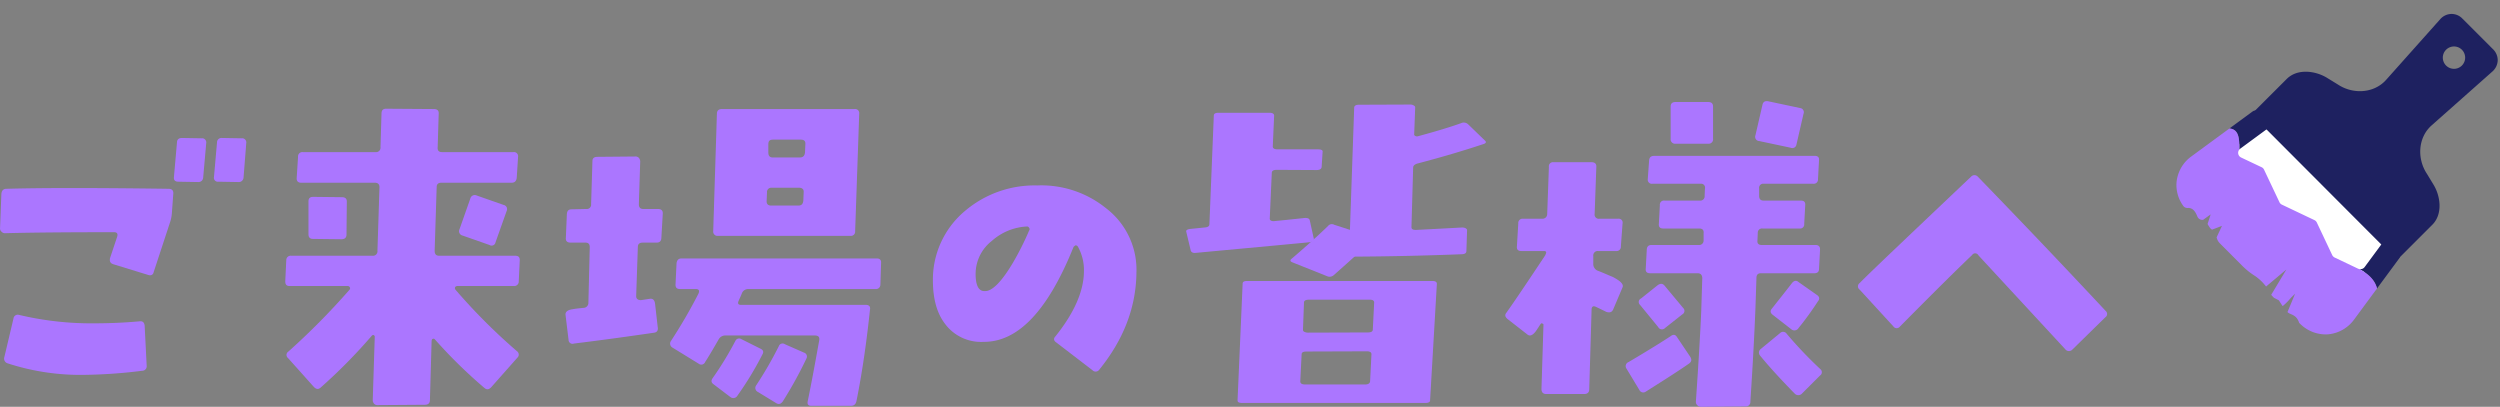
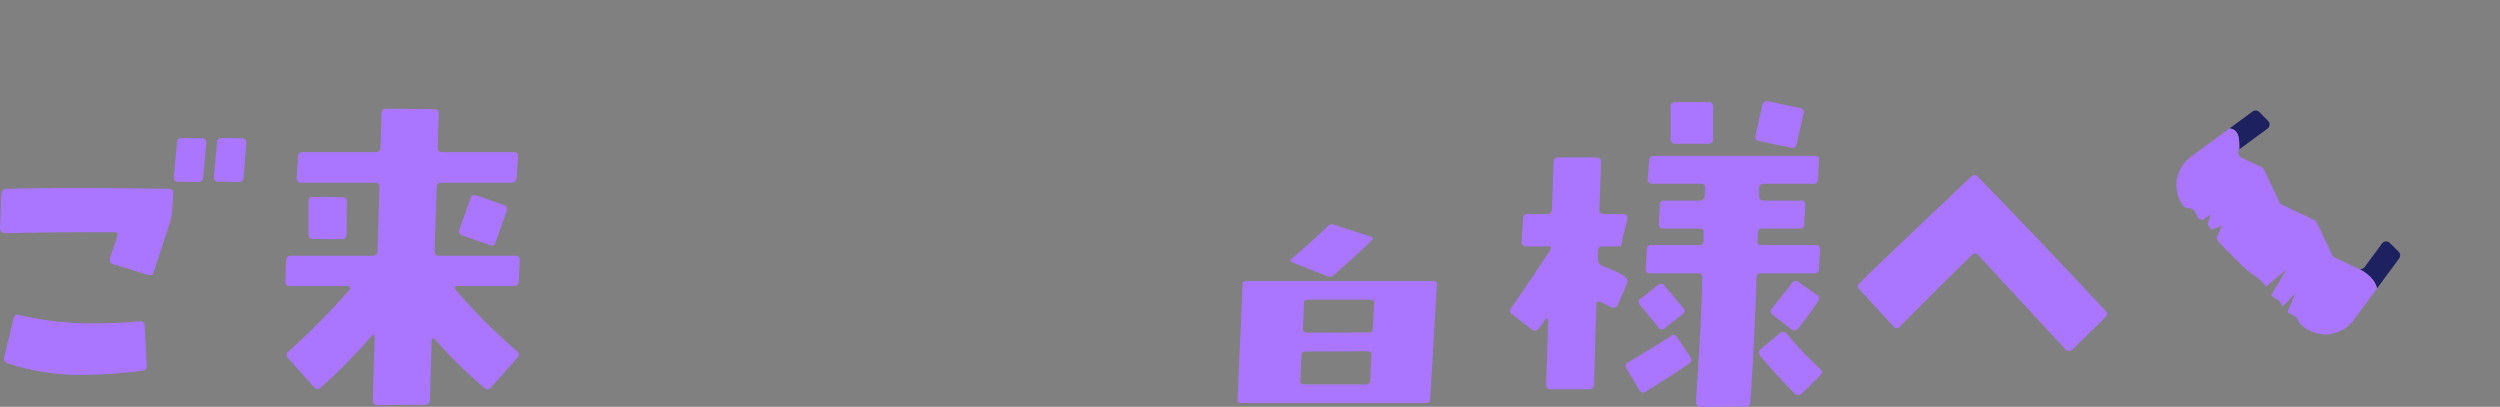
<svg xmlns="http://www.w3.org/2000/svg" width="579.462" height="94.289" viewBox="0 0 579.462 94.289">
  <rect x="0" y="0" width="579.462" height="94.289" fill="#808080" stroke="none" />
  <defs>
    <clipPath id="a">
      <rect width="75.727" height="72.861" fill="none" />
    </clipPath>
  </defs>
  <g transform="translate(502.737 75.624) rotate(-87)">
-     <path d="M40.42,13.779,28.633,0,14.07,15.963,0,31.707l11.332,8.735Z" transform="translate(10.641 9.67)" fill="#fff" />
    <g transform="translate(0 0)">
      <g transform="translate(0)" clip-path="url(#a)">
-         <path d="M32,0l8.6,7.754c2.646,2.395,2.193,6.622.785,9.243L39.971,19.6c-2.175,3.631-1.686,8.515,1.62,11.165L56.362,42.612a3.547,3.547,0,0,1,1.281,2.425,3.5,3.5,0,0,1-.9,2.6L49.933,55.2a3.544,3.544,0,0,1-2.5,1.163,3.586,3.586,0,0,1-2.553-1.032L31.6,41.843c-2.975-3.01-7.881-3-11.277-.473l-2.457,1.673c-2.445,1.671-6.619,2.556-9.258.168L0,35.451ZM49.483,47.946a2.59,2.59,0,1,0-3.657.189,2.595,2.595,0,0,0,3.657-.189" transform="translate(18.074 16.501)" fill="#1e2160" />
        <path d="M4.28,0a1.188,1.188,0,0,0,.511,1.206l5.67,3.746a1.191,1.191,0,0,1,.233,1.8L8.767,8.9A1.212,1.212,0,0,1,7.211,9.1L0,4.341C1.983,3.745,3.32,2.054,4.28,0" transform="translate(11.279 43.356)" fill="#1e2160" />
        <path d="M4.775,0,8.987,5.15a1.2,1.2,0,0,1-.041,1.568L7.018,8.852a1.2,1.2,0,0,1-1.824-.041L.245,2.765A1.161,1.161,0,0,0,0,2.536C2.406,2.451,4.714,2.276,4.775,0" transform="translate(41.737 11.588)" fill="#1e2160" />
        <path d="M.061,36.9a8.41,8.41,0,0,1,2.173-6.652l.151-.166c2-.755,1.719-2.238,2.347-2.822L9.073,28.8l-1.024-.936a13.666,13.666,0,0,1-2.012-1.8s1.306-.951,1.306-.951l.529-1.173.637-.667,6.062,3.215-4.194-4.5a11.021,11.021,0,0,0,2.57-3.138,16.614,16.614,0,0,1,2.013-2.7l4.864-5.394a2.819,2.819,0,0,1,1.345-.807c1.052.425,2.716,1.1,2.716,1.1L22.89,8.811c.152-.434.73-.772,1.246-1.119l2.272.6L25.042,6.6a.285.285,0,0,0-.006-.122,1.24,1.24,0,0,1,.776-1.27c1.077-.5,1.905-1.137,1.8-2.275A1.184,1.184,0,0,1,28,1.874,8.246,8.246,0,0,1,33.368,0,8.365,8.365,0,0,1,39.61,3.148l6.9,8.44c-.061,2.276-2.37,2.451-4.775,2.536a1.2,1.2,0,0,0-1.8.529l-2,4.865a1.163,1.163,0,0,1-.542.592L30.06,24.064a1.193,1.193,0,0,0-.542.606l-3.178,7.7a1.187,1.187,0,0,1-.548.6L18.46,36.917a1.249,1.249,0,0,0-.542.6L15.612,43.1a1.159,1.159,0,0,0-.054.253c-.961,2.054-2.3,3.746-4.28,4.342L3.84,42.792A8.389,8.389,0,0,1,.061,36.9" transform="translate(0 0)" fill="#ab76ff" />
      </g>
    </g>
  </g>
  <g transform="translate(0 23.439)">
    <path d="M69.009,152.27a8.5,8.5,0,0,1-.39,2.105L64.8,165.994c-.153.7-.621.936-1.323.7l-8.11-2.492c-.624-.234-.858-.624-.7-1.4l1.638-4.913c.234-.7,0-1.094-.7-1.094q-16.609,0-25.267.234a1,1,0,0,1-.777-.312.958.958,0,0,1-.39-.777l.312-8.032c.078-.78.468-1.172,1.17-1.172,8.188-.234,20.742-.234,37.585,0,.78,0,1.17.393,1.089,1.172Zm-6.94,36.652a117,117,0,0,1-13.1.936A54.37,54.37,0,0,1,30.956,187.2a1.14,1.14,0,0,1-.78-1.482l2.105-8.887a1.01,1.01,0,0,1,1.326-.861,72.352,72.352,0,0,0,17.233,1.949c3.665,0,7.252-.153,10.683-.468.7-.078,1.089.234,1.17,1.016l.468,9.279a1.044,1.044,0,0,1-1.092,1.17m14.192-44.837a1.086,1.086,0,0,1-1.17,1.092l-4.6-.081c-.777,0-1.089-.387-1.011-1.089l.7-7.956c0-.7.39-1.089,1.17-1.089l4.523.078a.956.956,0,0,1,1.092,1.092Zm9.357,0a1.11,1.11,0,0,1-1.248,1.092l-4.6-.081a.9.9,0,0,1-1.011-1.089l.7-7.956a1.044,1.044,0,0,1,1.17-1.089l4.523.078a.956.956,0,0,1,1.092,1.092Z" transform="translate(-29.163 -126.415)" fill="#ab76ff" />
    <path d="M107.025,172.525a1.046,1.046,0,0,1-1.17,1.094H92.83a.7.7,0,0,0-.543.234.576.576,0,0,0,.075.621,134.944,134.944,0,0,0,14.27,14.273.955.955,0,0,1,.078,1.479l-6.079,6.862c-.549.549-1.016.624-1.562.159a114.241,114.241,0,0,1-11.463-11.232c-.156-.156-.234-.234-.468-.156-.156,0-.234.156-.309.393l-.393,13.8c0,.7-.39,1.092-1.17,1.092l-10.992.078a1,1,0,0,1-.78-.312,1.369,1.369,0,0,1-.315-.78l.468-14.738a.422.422,0,0,0-.234-.387c-.153-.081-.312,0-.468.153a123.785,123.785,0,0,1-11.853,12.011c-.546.468-1.014.39-1.557-.159l-6-6.706a.911.911,0,0,1,.075-1.479A163.483,163.483,0,0,0,67.8,174.475a.465.465,0,0,0,.075-.546.521.521,0,0,0-.468-.309H53.92c-.7,0-1.014-.315-1.014-1.094l.234-4.913a1.028,1.028,0,0,1,1.172-1.014H73.1a1.036,1.036,0,0,0,1.172-1.17l.468-14.738c0-.7-.393-1.014-1.094-1.014H56.571c-.7,0-1.089-.39-1.014-1.167l.312-4.835a.99.99,0,0,1,1.092-1.094H73.807a1.035,1.035,0,0,0,1.17-1.17l.234-7.717c0-.783.309-1.17,1.089-1.17l11.073.075c.78,0,1.17.393,1.094,1.094l-.234,7.717c-.081.78.234,1.17,1.014,1.17h16.528a.956.956,0,0,1,1.092,1.094l-.309,4.835c-.081.777-.468,1.167-1.17,1.167h-16.3c-.7,0-1.089.312-1.089,1.014l-.468,14.738c0,.78.309,1.17,1.011,1.17h17.623c.78,0,1.094.312,1.094,1.014ZM67.1,161.687c0,.7-.393,1.092-1.17,1.092L59.3,162.7c-.7,0-1.014-.393-1.014-1.094v-7.642c0-.7.387-1.011,1.089-1.011l6.628.075c.78,0,1.17.312,1.17,1.014Zm34.541,1.794a.916.916,0,0,1-1.4.627L94,161.921a1.031,1.031,0,0,1-.7-1.482l2.5-7.1a1.055,1.055,0,0,1,1.484-.7l6.235,2.186a.979.979,0,0,1,.7,1.4Z" transform="translate(13.215 -130.763)" fill="#ab76ff" />
-     <path d="M98.457,162.34c0,.783-.387,1.17-1.089,1.17h-3.2c-.78,0-1.17.315-1.17,1.016l-.387,11.385c0,.621.387.933,1.089.933l2.105-.312c.627-.078,1.014.234,1.17,1.014l.627,5.539c.153.777-.159,1.245-.936,1.323-5.383.783-11.465,1.638-18.483,2.5a.919.919,0,0,1-1.245-.861l-.7-5.77c-.081-.7.468-1.17,1.638-1.326.855-.153,1.635-.234,2.492-.312a1.161,1.161,0,0,0,1.17-1.245l.312-12.791c0-.777-.312-1.092-1.014-1.092H77.406c-.783,0-1.17-.387-1.094-1.089l.234-5.539c.078-.78.393-1.092,1.17-1.092l3.353-.075a.991.991,0,0,0,1.094-1.094l.309-9.981c0-.7.393-1.011,1.17-1.011l8.811-.081a1,1,0,0,1,.78.315,1.388,1.388,0,0,1,.315.777l-.315,9.981c0,.7.315,1.094,1.014,1.094h3.431c.78,0,1.17.387,1.094,1.167Zm50.763,10.917a1.029,1.029,0,0,1-1.17,1.016h-29.4a1.585,1.585,0,0,0-1.482.855c-.234.624-.543,1.248-.777,1.8-.315.7-.159,1.011.543,1.011H145.87c.7,0,1.089.393.936,1.094-.783,7.483-1.8,14.579-3.122,21.132-.156.777-.546,1.167-1.248,1.167h-9.279c-.7,0-.936-.39-.78-1.092.858-4.133,1.715-8.811,2.651-14.036.156-.777-.156-1.17-1.014-1.17H113.35a1.756,1.756,0,0,0-1.638.936c-.858,1.482-1.871,3.278-3.119,5.224a.955.955,0,0,1-1.479.39l-6.085-3.74a1.053,1.053,0,0,1-.39-1.484,119.793,119.793,0,0,0,6.394-10.995c.315-.7.156-1.089-.621-1.089h-3.587c-.783,0-1.094-.315-1.094-1.016l.234-4.91c.078-.783.468-1.17,1.17-1.17h45.227c.78,0,1.092.387,1.014,1.17Zm-33.14,25.735a1.1,1.1,0,0,1-1.638.309l-3.9-2.963c-.546-.39-.624-.858-.156-1.482a75.92,75.92,0,0,0,5.224-8.577.963.963,0,0,1,1.4-.39l4.37,2.186c.7.309.855.777.468,1.4a73.9,73.9,0,0,1-5.773,9.513m27.292-38.134a.986.986,0,0,1-1.089,1.092H111.557a.985.985,0,0,1-1.089-1.092l.855-27.211c0-.7.39-1.094,1.17-1.094h30.723a.956.956,0,0,1,1.092,1.094Zm-16.762,39.456c-.468.624-.936.78-1.562.39l-4.211-2.573a1.021,1.021,0,0,1-.387-1.56,88.792,88.792,0,0,0,5.224-9.045.925.925,0,0,1,1.4-.468l4.442,1.952a.953.953,0,0,1,.549,1.4,94.345,94.345,0,0,1-5.458,9.9m3.74-49.515h-6.316a.988.988,0,0,0-1.092,1.092l-.078,1.871c-.075.783.312,1.17,1.014,1.17h6.316c.78,0,1.092-.387,1.172-1.17l.075-1.871c.078-.7-.309-1.092-1.092-1.092m.39-11.151h-6.394c-.78,0-1.092.312-1.092,1.094v1.869c0,.783.312,1.17,1.014,1.17h6.316c.7,0,1.092-.387,1.17-1.17l.081-1.869c.075-.783-.315-1.094-1.094-1.094" transform="translate(54.844 -130.715)" fill="#ab76ff" />
-     <path d="M145.406,181.562a1.024,1.024,0,0,1-1.637.159l-8.344-6.4c-.624-.39-.7-.936-.234-1.4,4.367-5.458,6.625-10.524,6.625-15.206a11.112,11.112,0,0,0-1.4-5.614.663.663,0,0,0-.546-.312,2.014,2.014,0,0,0-.468.393c-5.929,14.738-12.866,22.068-20.9,21.987a10.379,10.379,0,0,1-8.965-4.289c-1.871-2.492-2.729-5.846-2.729-9.981a20.72,20.72,0,0,1,7.33-15.985,24.886,24.886,0,0,1,16.843-6,23.839,23.839,0,0,1,15.985,5.3,17.932,17.932,0,0,1,7.018,14.9c-.081,8.029-2.963,15.515-8.577,22.455m-16.3-32.828a.52.52,0,0,0-.546-.309,13.185,13.185,0,0,0-8.11,3.353,9.7,9.7,0,0,0-3.743,7.639c0,2.651.7,3.98,2.025,3.98a3.132,3.132,0,0,0,.783-.081c1.56-.468,3.431-2.492,5.692-6.238a65.527,65.527,0,0,0,3.9-7.717.476.476,0,0,0,0-.627" transform="translate(109.424 -119.37)" fill="#ab76ff" />
-     <path d="M181.239,165.546a.991.991,0,0,1-1.094,1.094h-4.13a1.036,1.036,0,0,0-1.172,1.17v1.716a1.676,1.676,0,0,0,.938,1.638c1.245.468,2.415,1.011,3.584,1.479,1.793.939,2.576,1.716,2.261,2.417l-2.183,5.149c-.312.624-.78.777-1.557.543-.159-.075-.936-.468-2.417-1.17-.627-.309-1.016-.075-1.016.627l-.546,18.481c0,.7-.39,1.089-1.17,1.089h-8.811c-.7,0-1.092-.387-1.092-1.17l.468-14.972a.614.614,0,0,0-.546-.234c-.468.627-.858,1.328-1.326,1.952-.7.855-1.326,1.089-1.869.621l-4.6-3.587c-.546-.468-.7-.936-.234-1.479,2.105-2.966,5.071-7.408,8.967-13.259a4.7,4.7,0,0,0,.234-.621.368.368,0,0,0-.39-.39h-5.378c-.783,0-1.094-.393-1.017-1.094l.315-5.3a.987.987,0,0,1,1.089-1.094h4.445a1.081,1.081,0,0,0,1.17-1.089l.393-10.917a.954.954,0,0,1,1.089-1.094h8.811c.782,0,1.17.393,1.092,1.17l-.39,10.842a.955.955,0,0,0,1.094,1.089h4.364a.9.9,0,0,1,1.014,1.094Zm16.216,25.888c.234.549.078.936-.468,1.328-2.807,1.949-6.16,4.055-9.981,6.472a.993.993,0,0,1-1.482-.393l-2.963-4.91a1.006,1.006,0,0,1,.468-1.562c5.146-3.041,8.344-5.066,9.747-6,.624-.468,1.092-.393,1.484.234l3.038,4.523c.081.156.156.234.156.309M195.506,181.3l-4.052,3.2a.966.966,0,0,1-1.562-.234l-4.211-5.149a.888.888,0,0,1,.234-1.482l3.9-3.116c.627-.393,1.092-.393,1.56.156l4.289,5.144a.916.916,0,0,1-.156,1.484m31.659-10.53c0,.7-.39,1.017-1.092,1.017h-12.4c-.7,0-1.014.387-1.014,1.089l-.234,7.021c-.234,6-.624,13.253-1.17,21.6a1.065,1.065,0,0,1-1.17,1.167l-10.368.081a1.087,1.087,0,0,1-.783-.393,1,1,0,0,1-.312-.777c.7-10.215,1.094-17.311,1.248-21.21l.234-7.411c0-.78-.387-1.167-1.089-1.167h-11c-.7,0-1.089-.315-1.014-1.017l.234-4.364c0-.78.393-1.17,1.094-1.17h10.917a1.024,1.024,0,0,0,1.167-1.014v-1.715c.078-.7-.231-1.092-1.014-1.092h-8.344c-.7,0-1.089-.312-1.014-1.094l.234-4.289a.954.954,0,0,1,1.092-1.089h8.188a.987.987,0,0,0,1.092-1.092l.078-1.715a.9.9,0,0,0-1.011-1.094H188.568a.953.953,0,0,1-1.094-1.089l.312-4.37c.081-.7.468-1.011,1.25-1.011h37.117c.7,0,1.089.309,1.011,1.011l-.234,4.37a.985.985,0,0,1-1.092,1.089H214.376a.954.954,0,0,0-1.089,1.094v1.715c0,.7.309,1.092,1.011,1.092h8.655c.7,0,1.092.312,1.016,1.089l-.234,4.289a.957.957,0,0,1-1.094,1.094h-8.578a.965.965,0,0,0-1.092,1.011l-.078,1.8c-.075.7.312,1.014,1.014,1.014h12.479c.7,0,1.089.39,1.011,1.17Zm-25.73-29.007h-7.489a1.033,1.033,0,0,1-1.17-1.17v-7.408c0-.777.39-1.089,1.17-1.089h7.489c.777,0,1.17.312,1.17,1.089v7.408a1.034,1.034,0,0,1-1.17,1.17m20.505.159a.964.964,0,0,1-1.326.777l-7.327-1.557a.971.971,0,0,1-.861-1.326l1.637-7.1c.159-.7.627-.936,1.4-.777l7.333,1.56a.964.964,0,0,1,.777,1.326Zm5.458,53.568-4.211,4.214a1.158,1.158,0,0,1-1.715-.078c-3.275-3.353-5.926-6.241-7.951-8.733a1.049,1.049,0,0,1,.153-1.562l4.445-3.662a1,1,0,0,1,1.562.156,96.1,96.1,0,0,0,7.795,8.188.912.912,0,0,1-.078,1.479m-4.99-10.992a1.119,1.119,0,0,1-1.716.234l-4.211-3.278c-.624-.468-.7-.936-.234-1.479,1.715-2.183,3.275-4.133,4.6-5.851.468-.621,1.016-.777,1.56-.309l4.214,2.963c.621.387.777.933.309,1.482a70.01,70.01,0,0,1-4.523,6.238" transform="translate(194.455 -131.893)" fill="#ab76ff" />
+     <path d="M181.239,165.546h-4.13a1.036,1.036,0,0,0-1.172,1.17v1.716a1.676,1.676,0,0,0,.938,1.638c1.245.468,2.415,1.011,3.584,1.479,1.793.939,2.576,1.716,2.261,2.417l-2.183,5.149c-.312.624-.78.777-1.557.543-.159-.075-.936-.468-2.417-1.17-.627-.309-1.016-.075-1.016.627l-.546,18.481c0,.7-.39,1.089-1.17,1.089h-8.811c-.7,0-1.092-.387-1.092-1.17l.468-14.972a.614.614,0,0,0-.546-.234c-.468.627-.858,1.328-1.326,1.952-.7.855-1.326,1.089-1.869.621l-4.6-3.587c-.546-.468-.7-.936-.234-1.479,2.105-2.966,5.071-7.408,8.967-13.259a4.7,4.7,0,0,0,.234-.621.368.368,0,0,0-.39-.39h-5.378c-.783,0-1.094-.393-1.017-1.094l.315-5.3a.987.987,0,0,1,1.089-1.094h4.445a1.081,1.081,0,0,0,1.17-1.089l.393-10.917a.954.954,0,0,1,1.089-1.094h8.811c.782,0,1.17.393,1.092,1.17l-.39,10.842a.955.955,0,0,0,1.094,1.089h4.364a.9.9,0,0,1,1.014,1.094Zm16.216,25.888c.234.549.078.936-.468,1.328-2.807,1.949-6.16,4.055-9.981,6.472a.993.993,0,0,1-1.482-.393l-2.963-4.91a1.006,1.006,0,0,1,.468-1.562c5.146-3.041,8.344-5.066,9.747-6,.624-.468,1.092-.393,1.484.234l3.038,4.523c.081.156.156.234.156.309M195.506,181.3l-4.052,3.2a.966.966,0,0,1-1.562-.234l-4.211-5.149a.888.888,0,0,1,.234-1.482l3.9-3.116c.627-.393,1.092-.393,1.56.156l4.289,5.144a.916.916,0,0,1-.156,1.484m31.659-10.53c0,.7-.39,1.017-1.092,1.017h-12.4c-.7,0-1.014.387-1.014,1.089l-.234,7.021c-.234,6-.624,13.253-1.17,21.6a1.065,1.065,0,0,1-1.17,1.167l-10.368.081a1.087,1.087,0,0,1-.783-.393,1,1,0,0,1-.312-.777c.7-10.215,1.094-17.311,1.248-21.21l.234-7.411c0-.78-.387-1.167-1.089-1.167h-11c-.7,0-1.089-.315-1.014-1.017l.234-4.364c0-.78.393-1.17,1.094-1.17h10.917a1.024,1.024,0,0,0,1.167-1.014v-1.715c.078-.7-.231-1.092-1.014-1.092h-8.344c-.7,0-1.089-.312-1.014-1.094l.234-4.289a.954.954,0,0,1,1.092-1.089h8.188a.987.987,0,0,0,1.092-1.092l.078-1.715a.9.9,0,0,0-1.011-1.094H188.568a.953.953,0,0,1-1.094-1.089l.312-4.37c.081-.7.468-1.011,1.25-1.011h37.117c.7,0,1.089.309,1.011,1.011l-.234,4.37a.985.985,0,0,1-1.092,1.089H214.376a.954.954,0,0,0-1.089,1.094v1.715c0,.7.309,1.092,1.011,1.092h8.655c.7,0,1.092.312,1.016,1.089l-.234,4.289a.957.957,0,0,1-1.094,1.094h-8.578a.965.965,0,0,0-1.092,1.011l-.078,1.8c-.075.7.312,1.014,1.014,1.014h12.479c.7,0,1.089.39,1.011,1.17Zm-25.73-29.007h-7.489a1.033,1.033,0,0,1-1.17-1.17v-7.408c0-.777.39-1.089,1.17-1.089h7.489c.777,0,1.17.312,1.17,1.089v7.408a1.034,1.034,0,0,1-1.17,1.17m20.505.159a.964.964,0,0,1-1.326.777l-7.327-1.557a.971.971,0,0,1-.861-1.326l1.637-7.1c.159-.7.627-.936,1.4-.777l7.333,1.56a.964.964,0,0,1,.777,1.326Zm5.458,53.568-4.211,4.214a1.158,1.158,0,0,1-1.715-.078c-3.275-3.353-5.926-6.241-7.951-8.733a1.049,1.049,0,0,1,.153-1.562l4.445-3.662a1,1,0,0,1,1.562.156,96.1,96.1,0,0,0,7.795,8.188.912.912,0,0,1-.078,1.479m-4.99-10.992a1.119,1.119,0,0,1-1.716.234l-4.211-3.278c-.624-.468-.7-.936-.234-1.479,1.715-2.183,3.275-4.133,4.6-5.851.468-.621,1.016-.777,1.56-.309l4.214,2.963c.621.387.777.933.309,1.482a70.01,70.01,0,0,1-4.523,6.238" transform="translate(194.455 -131.893)" fill="#ab76ff" />
    <path d="M241.131,171l-7.639,7.486a1.074,1.074,0,0,1-1.638-.078l-20.121-21.756a.847.847,0,0,0-1.482-.078c-2.882,2.729-8.5,8.266-16.762,16.609a.917.917,0,0,1-1.484-.078l-7.795-8.5a.941.941,0,0,1,0-1.557c1.949-2.03,10.6-10.215,25.808-24.644a1.044,1.044,0,0,1,1.562,0Q226.9,154.2,241.209,169.52a.914.914,0,0,1-.078,1.482" transform="translate(246.847 -120.893)" fill="#ab76ff" />
-     <path d="M159.279,146.709c-.078.418-.473.652-1.181.652l-9.193-.047c-.785,0-1.175.234-1.175.7l-.473,10.619a.511.511,0,0,0,.315.465,1.437,1.437,0,0,0,.785.092q2.239-.209,6.834-.7c.785-.092,1.259.095,1.34.515l.941,4.283c.078.468-.234.7-.866.791q-2,.213-26.4,2.47c-.707.092-1.1-.092-1.259-.512l-1.022-4.286c-.153-.418.159-.652.944-.744l3.222-.329c.785-.045,1.178-.278,1.178-.744l1.019-25.148c0-.468.317-.7,1.1-.7h11.786c.707,0,1.1.231,1.1.652l-.315,7.171c0,.421.393.654,1.1.654h9.349c.788,0,1.178.184,1.1.6Zm37.479-5.358c-4.637,1.54-9.666,3.03-15.164,4.47-.707.189-1.1.515-1.1.98l-.39,13.785c0,.465.312.654,1.019.654,2.041-.1,5.581-.281,10.686-.563a1.987,1.987,0,0,1,.785.142c.237.139.4.278.4.465l-.159,4.89c0,.418-.393.7-1.1.7q-12.611.489-24.986.557a1.549,1.549,0,0,1-.863-.184.619.619,0,0,1-.237-.512l1.178-33.811c0-.465.4-.7,1.1-.7l11.942-.047a1.464,1.464,0,0,1,.785.231.47.47,0,0,1,.312.468l-.234,6.288c0,.139.159.231.312.323a.91.91,0,0,0,.707,0c3.774-1.022,7.074-2,9.825-2.98a1.479,1.479,0,0,1,1.646.234l3.852,3.726c.471.37.317.7-.312.883" transform="translate(147.052 -131.386)" fill="#ab76ff" />
    <path d="M176.791,182.965c0,.418-.393.607-1.1.607H133.263c-.788,0-1.1-.189-1.1-.607l1.178-27.014c0-.465.315-.652,1.1-.652h42.821c.707,0,1.1.187,1.1.652ZM154.4,154a1.423,1.423,0,0,1-1.493.187l-7.934-3.169c-.629-.231-.707-.51-.317-.838,3.774-3.214,6.522-5.729,8.488-7.639a1.114,1.114,0,0,1,1.415-.276l8.327,2.7c.629.231.788.512.393.886C162.02,147.2,159.034,149.9,154.4,154m8.566,17.79a1.445,1.445,0,0,0-.788-.187l-13.983.047c-.785,0-1.181.187-1.181.652l-.312,6.288c0,.465.39.7,1.178.7h13.827q1.061,0,1.178-.7l.317-6.336a.6.6,0,0,0-.237-.465m-.159-12.156H148.742c-.785,0-1.181.234-1.181.652l-.234,6.336a.515.515,0,0,0,.315.465,2,2,0,0,0,.785.187l13.986-.045c.707,0,1.1-.234,1.1-.654l.315-6.288c0-.418-.315-.652-1.022-.652" transform="translate(154.682 -113.612)" fill="#ab76ff" />
  </g>
</svg>